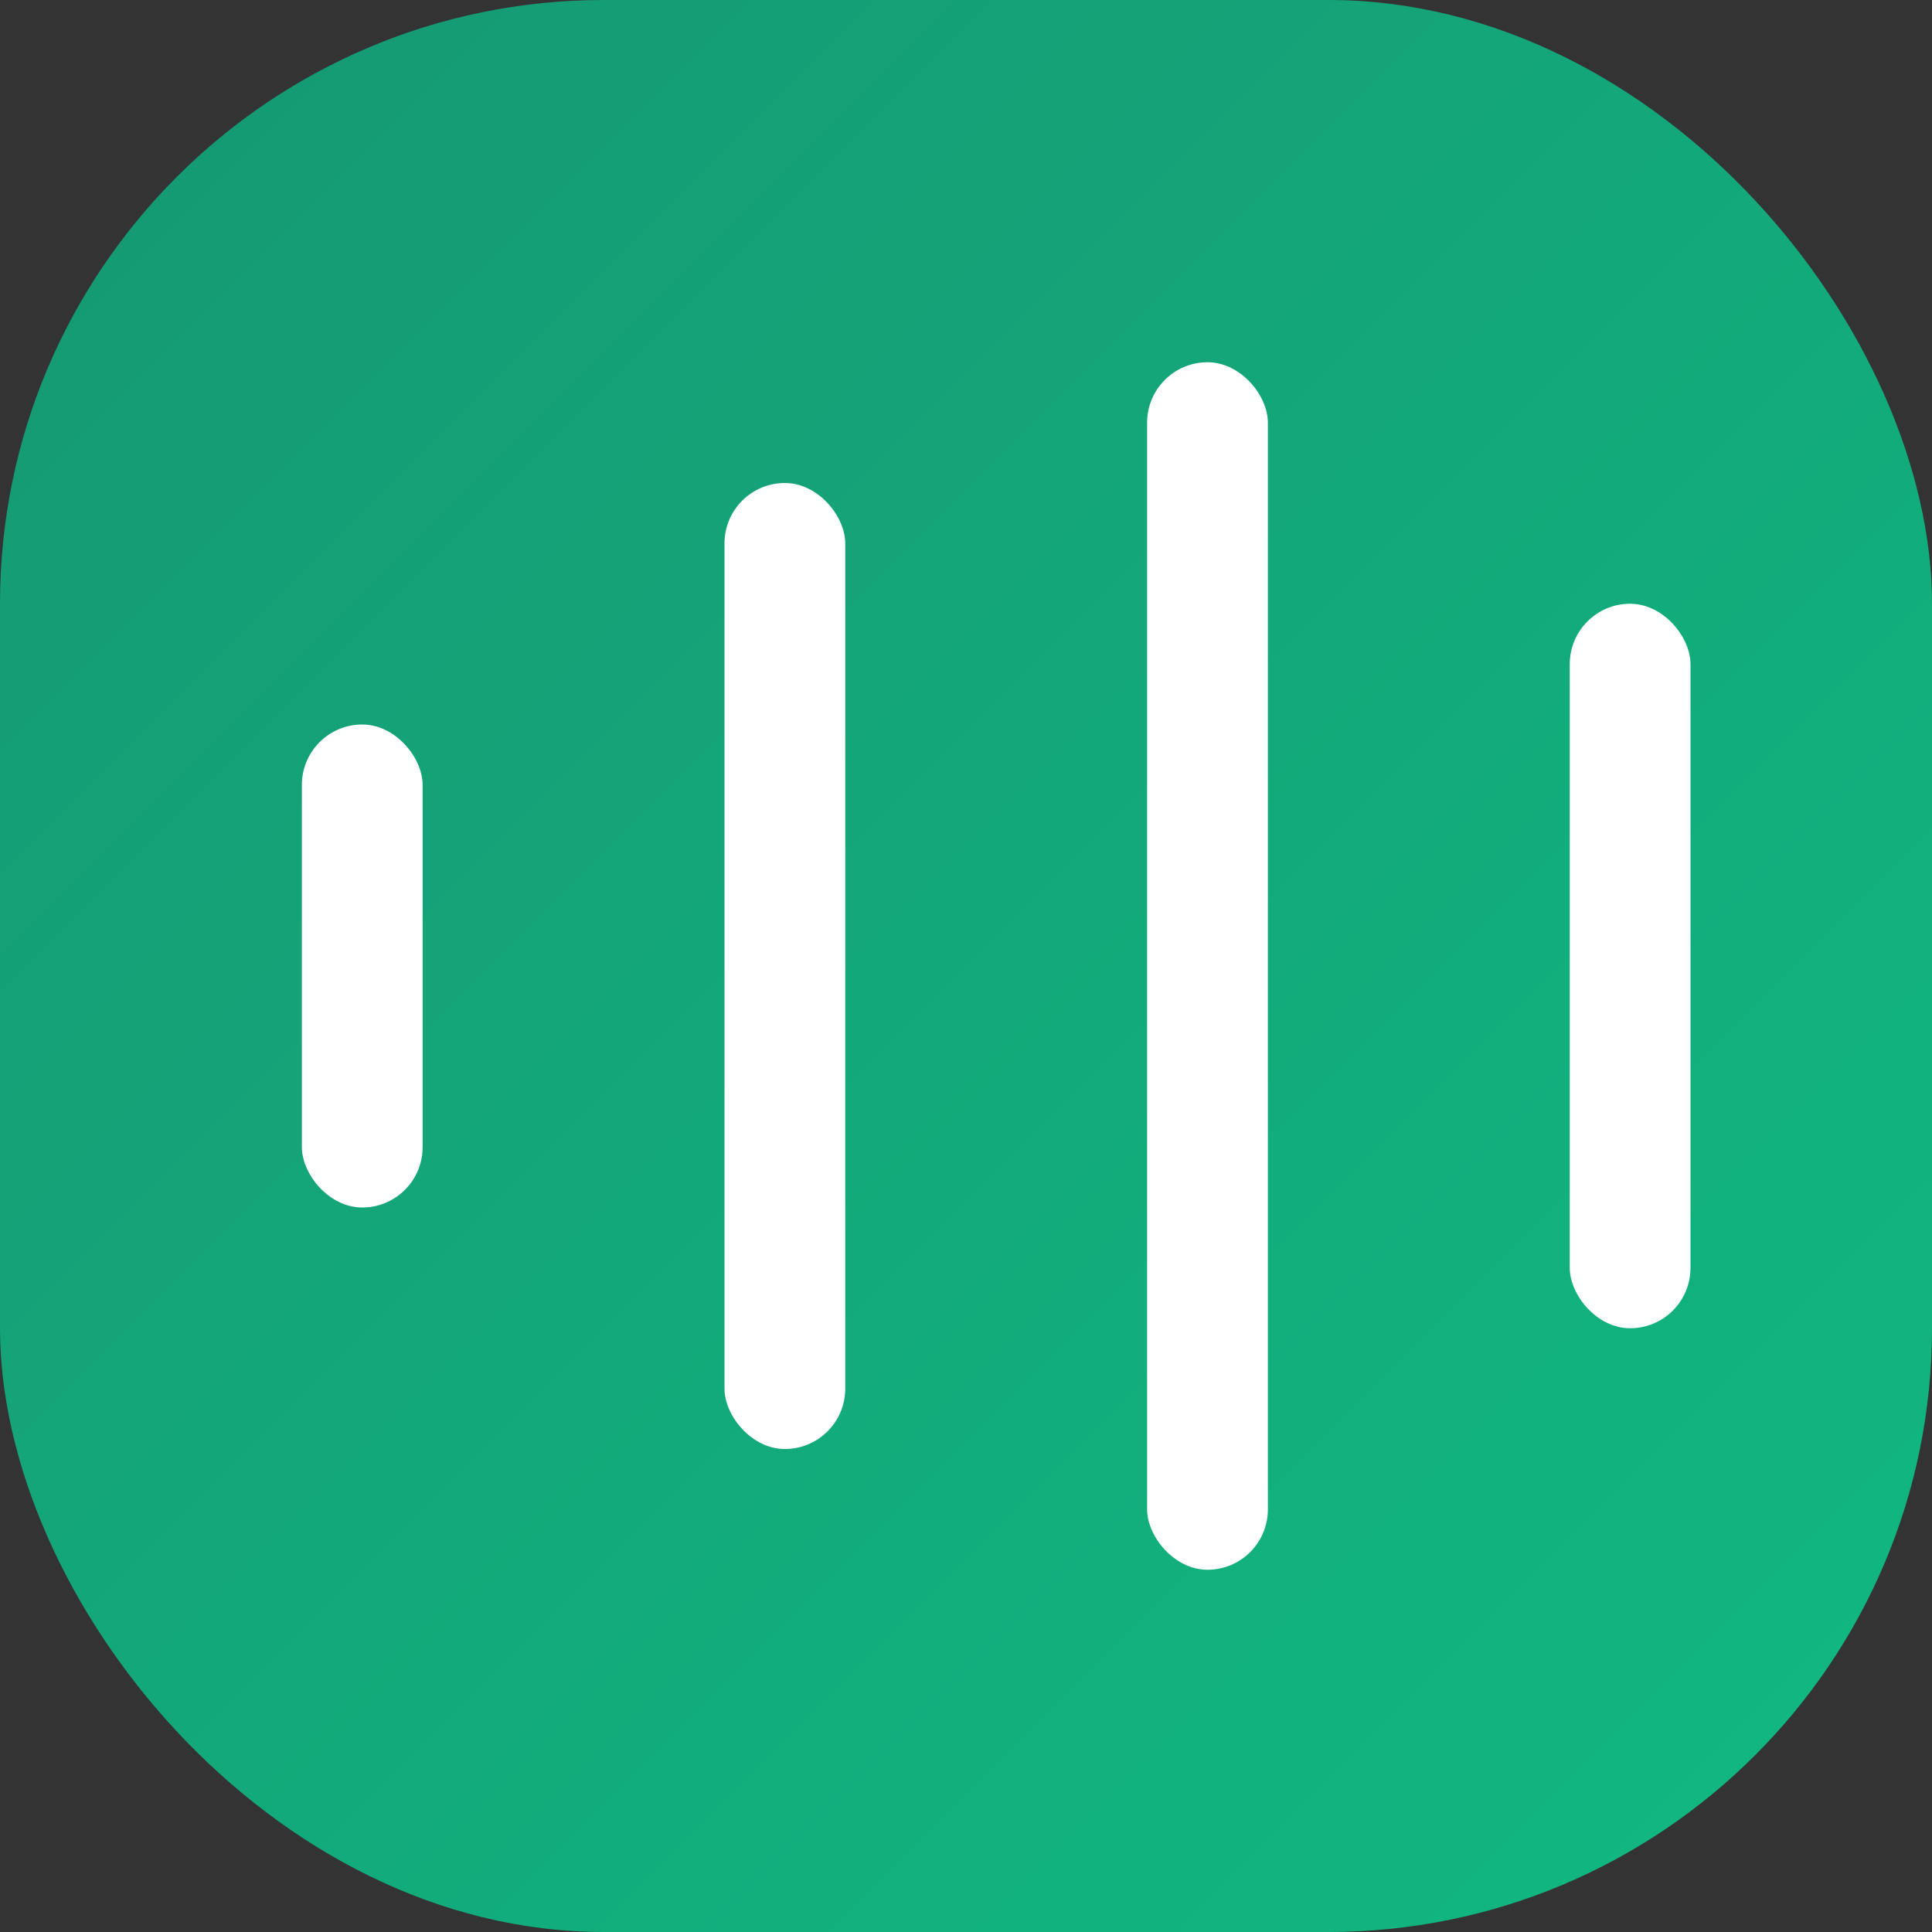
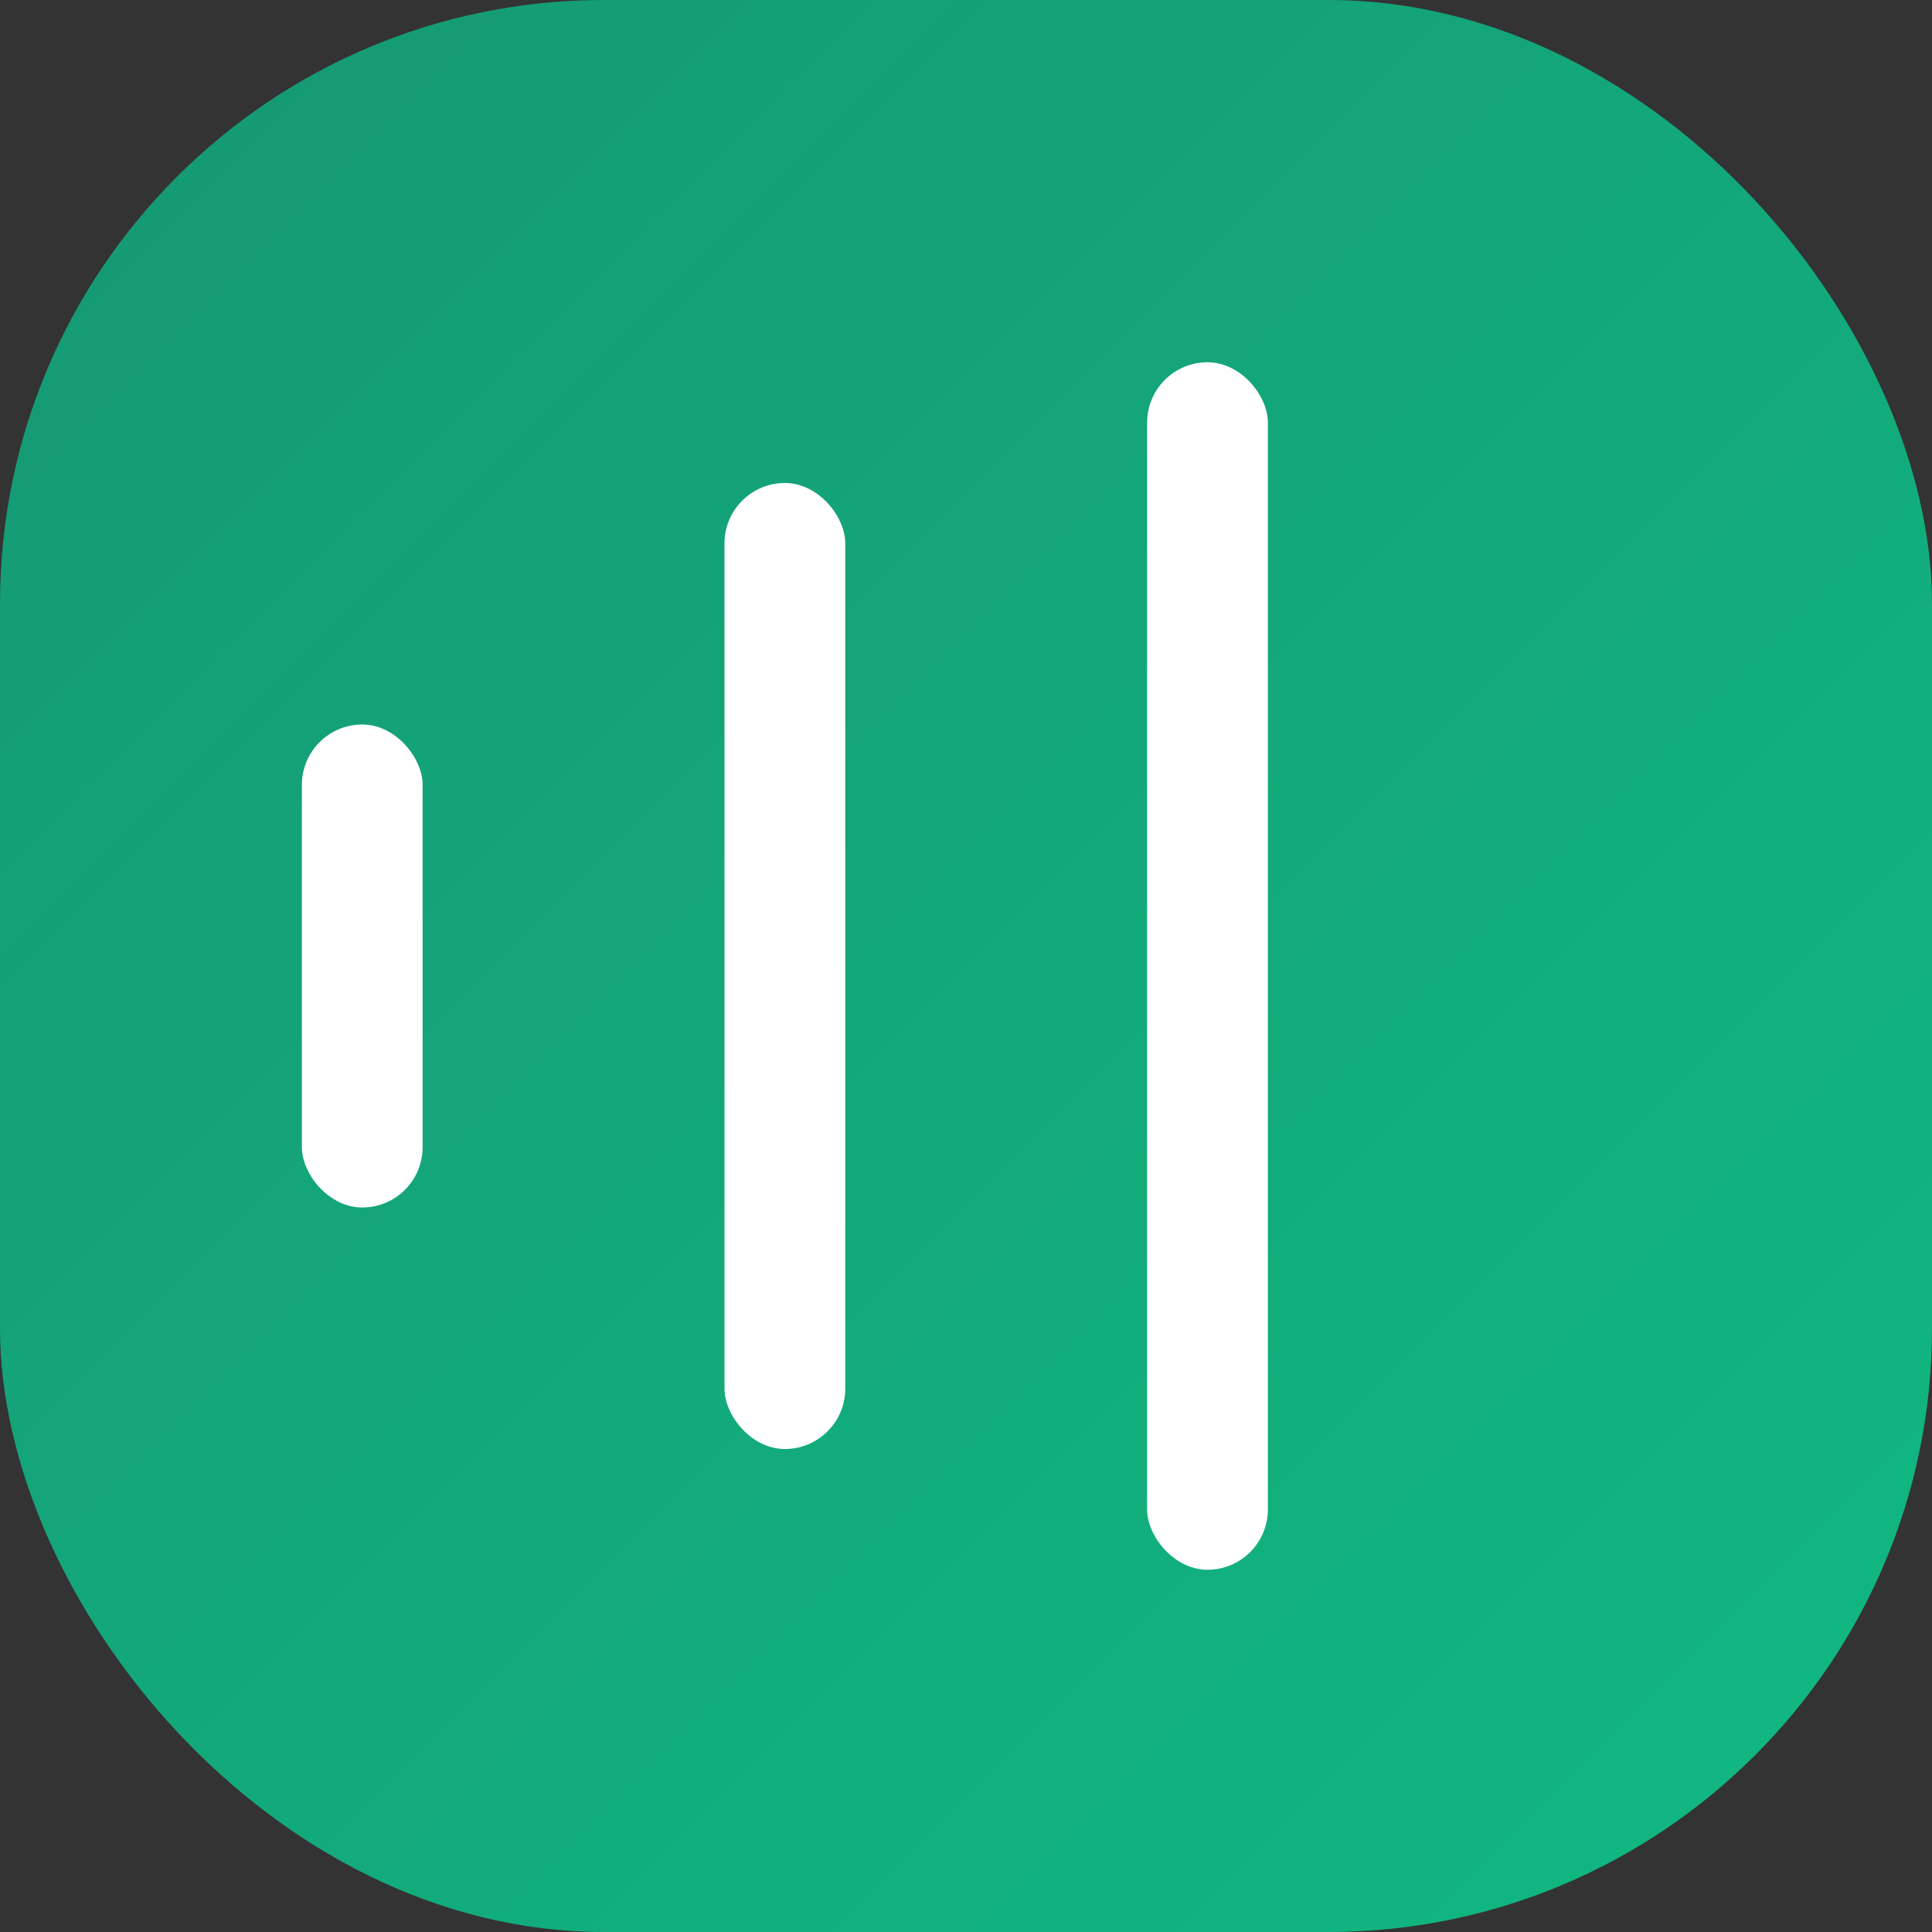
<svg xmlns="http://www.w3.org/2000/svg" width="64" height="64" viewBox="0 0 64 64">
  <rect x="0" y="0" width="64" height="64" fill="#333333" stroke="none" />
  <defs>
    <linearGradient id="bgGradient" x1="0%" y1="0%" x2="100%" y2="100%">
      <stop offset="0%" stop-color="#169873" />
      <stop offset="100%" stop-color="#10b981" />
    </linearGradient>
  </defs>
  <rect x="0" y="0" width="64" height="64" rx="20" fill="url(#bgGradient)" />
  <g fill="#ffffff">
    <rect x="10" y="24" width="4" height="16" rx="2" />
    <rect x="24" y="16" width="4" height="32" rx="2" />
    <rect x="38" y="12" width="4" height="40" rx="2" />
-     <rect x="52" y="20" width="4" height="24" rx="2" />
  </g>
</svg>